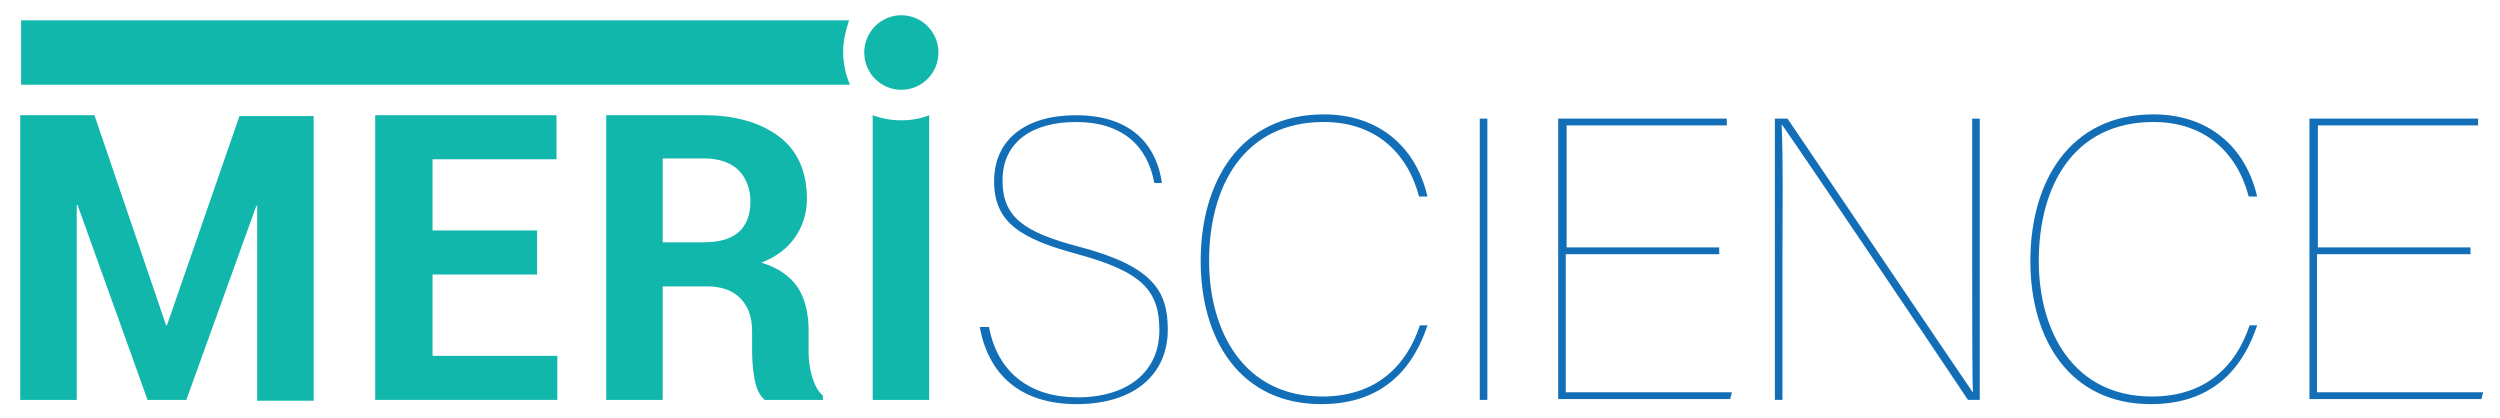
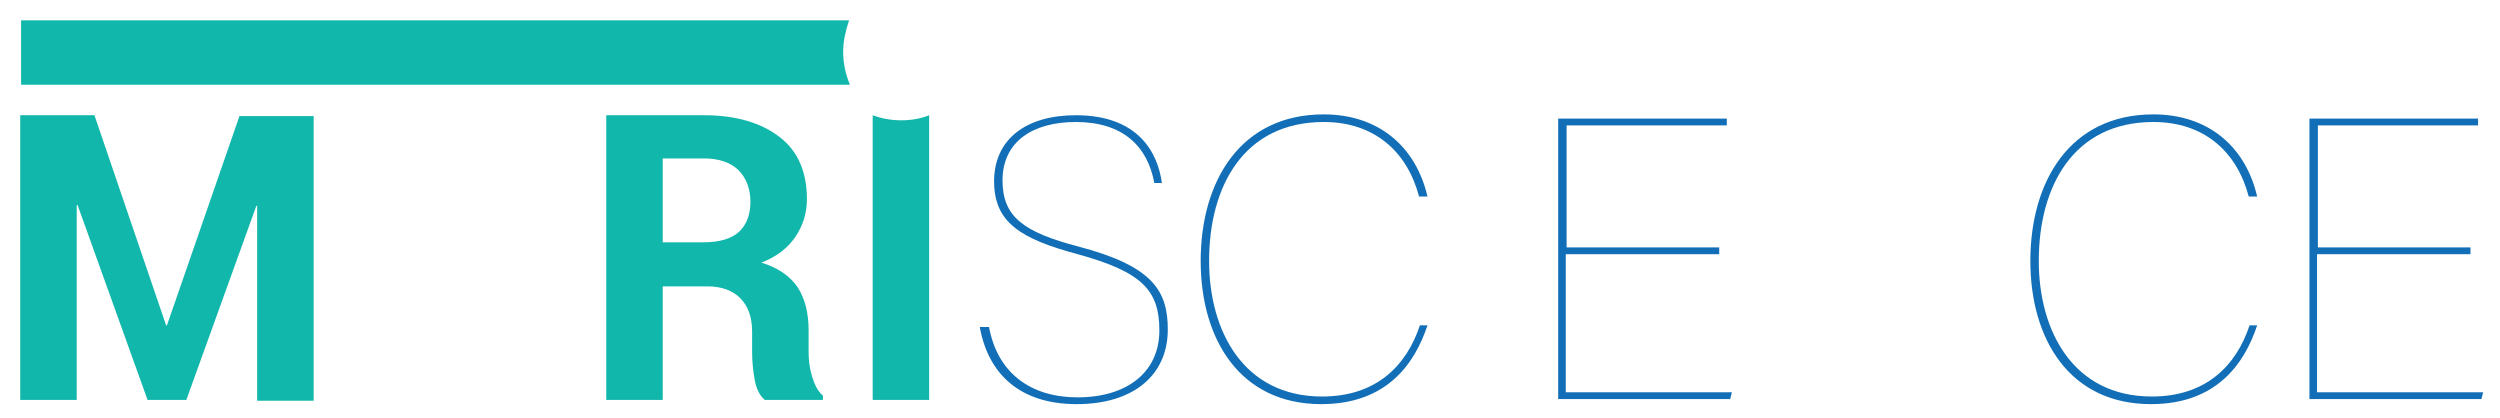
<svg xmlns="http://www.w3.org/2000/svg" width="407" height="68" viewBox="0 0 407 68" fill="none">
  <path d="M27.042 52.966H27.179L38.984 18.897H51.064V65.242H41.867V33.517H41.73L30.336 65.104H24.022L12.629 33.38H12.491V65.104H3.294V18.759H15.374L27.042 52.966Z" fill="#12B7AC" />
-   <path d="M87.44 44.69H70.418V57.931H90.734V65.104H61.084V18.759H90.597V25.931H70.418V37.517H87.44V44.69Z" fill="#12B7AC" />
  <path d="M107.893 46.621V65.104H98.696V18.759H114.619C119.835 18.759 123.953 20 126.973 22.345C129.993 24.69 131.366 28.138 131.366 32.414C131.366 34.759 130.679 36.828 129.444 38.621C128.208 40.414 126.424 41.793 123.953 42.759C126.699 43.586 128.62 44.966 129.856 46.759C131.091 48.69 131.64 51.035 131.64 53.793V57.242C131.64 58.483 131.777 59.862 132.189 61.242C132.601 62.621 133.15 63.724 133.974 64.414V65.104H124.502C123.679 64.414 123.13 63.31 122.855 61.793C122.58 60.276 122.443 58.759 122.443 57.242V53.931C122.443 51.586 121.757 49.793 120.521 48.552C119.286 47.31 117.502 46.621 115.168 46.621H107.893ZM107.893 39.448H114.482C117.09 39.448 119.011 38.897 120.247 37.793C121.482 36.69 122.169 35.035 122.169 32.828C122.169 30.759 121.482 28.966 120.247 27.724C119.011 26.483 117.09 25.793 114.619 25.793H107.893V39.448Z" fill="#12B7AC" />
  <path d="M161.016 53.241C162.388 60.689 167.742 64.689 175.429 64.689C183.528 64.689 188.744 60.551 188.744 53.793C188.744 47.31 185.998 44.276 175.429 41.379C166.232 38.896 161.839 36.276 161.839 29.517C161.839 22.758 166.918 18.758 175.154 18.758C185.175 18.758 188.469 24.689 189.156 29.793H187.92C186.822 23.724 182.704 19.862 175.154 19.862C168.154 19.862 163.212 23.034 163.212 29.379C163.212 35.31 166.644 37.793 175.566 40.138C187.646 43.31 190.116 47.31 190.116 53.655C190.116 61.103 184.488 65.793 175.291 65.793C165.957 65.793 160.878 60.827 159.506 53.241H161.016Z" fill="#126FB7" />
  <path d="M232.395 52.965C230.336 59.172 225.806 65.793 215.099 65.793C201.921 65.793 195.47 55.31 195.47 42.483C195.47 29.517 201.921 18.621 215.511 18.621C224.296 18.621 230.473 23.724 232.395 32H231.022C229.101 24.69 223.747 19.862 215.511 19.862C202.471 19.862 196.843 30.345 196.843 42.483C196.843 53.931 202.471 64.552 215.236 64.552C224.022 64.552 228.963 59.586 231.16 52.965H232.395Z" fill="#126FB7" />
-   <path d="M242.141 19.31V65.103H240.906V19.31H242.141Z" fill="#126FB7" />
  <path d="M279.752 41.379H254.907V63.862H281.949L281.674 64.965H253.672V19.31H281.125V20.413H255.044V40.276H279.89V41.379H279.752Z" fill="#126FB7" />
-   <path d="M288.949 65.103V19.31H291.008C298.97 31.034 318.599 60.138 321.07 63.724L321.207 63.862C321.07 62.62 321.07 49.655 321.07 42.207V19.31H322.306V65.103H320.384C312.834 53.793 293.205 24.689 290.185 20.413L290.048 20.276C290.322 26.345 290.185 33.241 290.185 41.655V65.103H288.949Z" fill="#126FB7" />
  <path d="M367.467 52.965C365.408 59.172 360.878 65.793 350.171 65.793C336.993 65.793 330.542 55.31 330.542 42.483C330.542 29.517 336.993 18.621 350.583 18.621C359.368 18.621 365.545 23.724 367.467 32H366.094C364.172 24.69 358.819 19.862 350.583 19.862C337.542 19.862 331.914 30.345 331.914 42.483C331.914 53.931 337.542 64.552 350.308 64.552C359.093 64.552 364.035 59.586 366.231 52.965H367.467Z" fill="#126FB7" />
  <path d="M402.058 41.379H377.213V63.862H404.255L403.98 64.965H375.977V19.31H403.431V20.413H377.35V40.276H402.196V41.379H402.058Z" fill="#126FB7" />
-   <path d="M146.74 14.621C150.075 14.621 152.779 11.904 152.779 8.552C152.779 5.2 150.075 2.483 146.74 2.483C143.404 2.483 140.7 5.2 140.7 8.552C140.7 11.904 143.404 14.621 146.74 14.621Z" fill="#12B7AC" />
  <path d="M146.74 19.586C145.092 19.586 143.582 19.311 142.073 18.759V65.104H151.269V18.759C149.897 19.311 148.387 19.586 146.74 19.586Z" fill="#12B7AC" />
  <path d="M137.268 8.414C137.268 6.621 137.68 4.966 138.229 3.311H3.432V13.793H138.366C137.68 12.138 137.268 10.345 137.268 8.414Z" fill="#12B7AC" />
</svg>